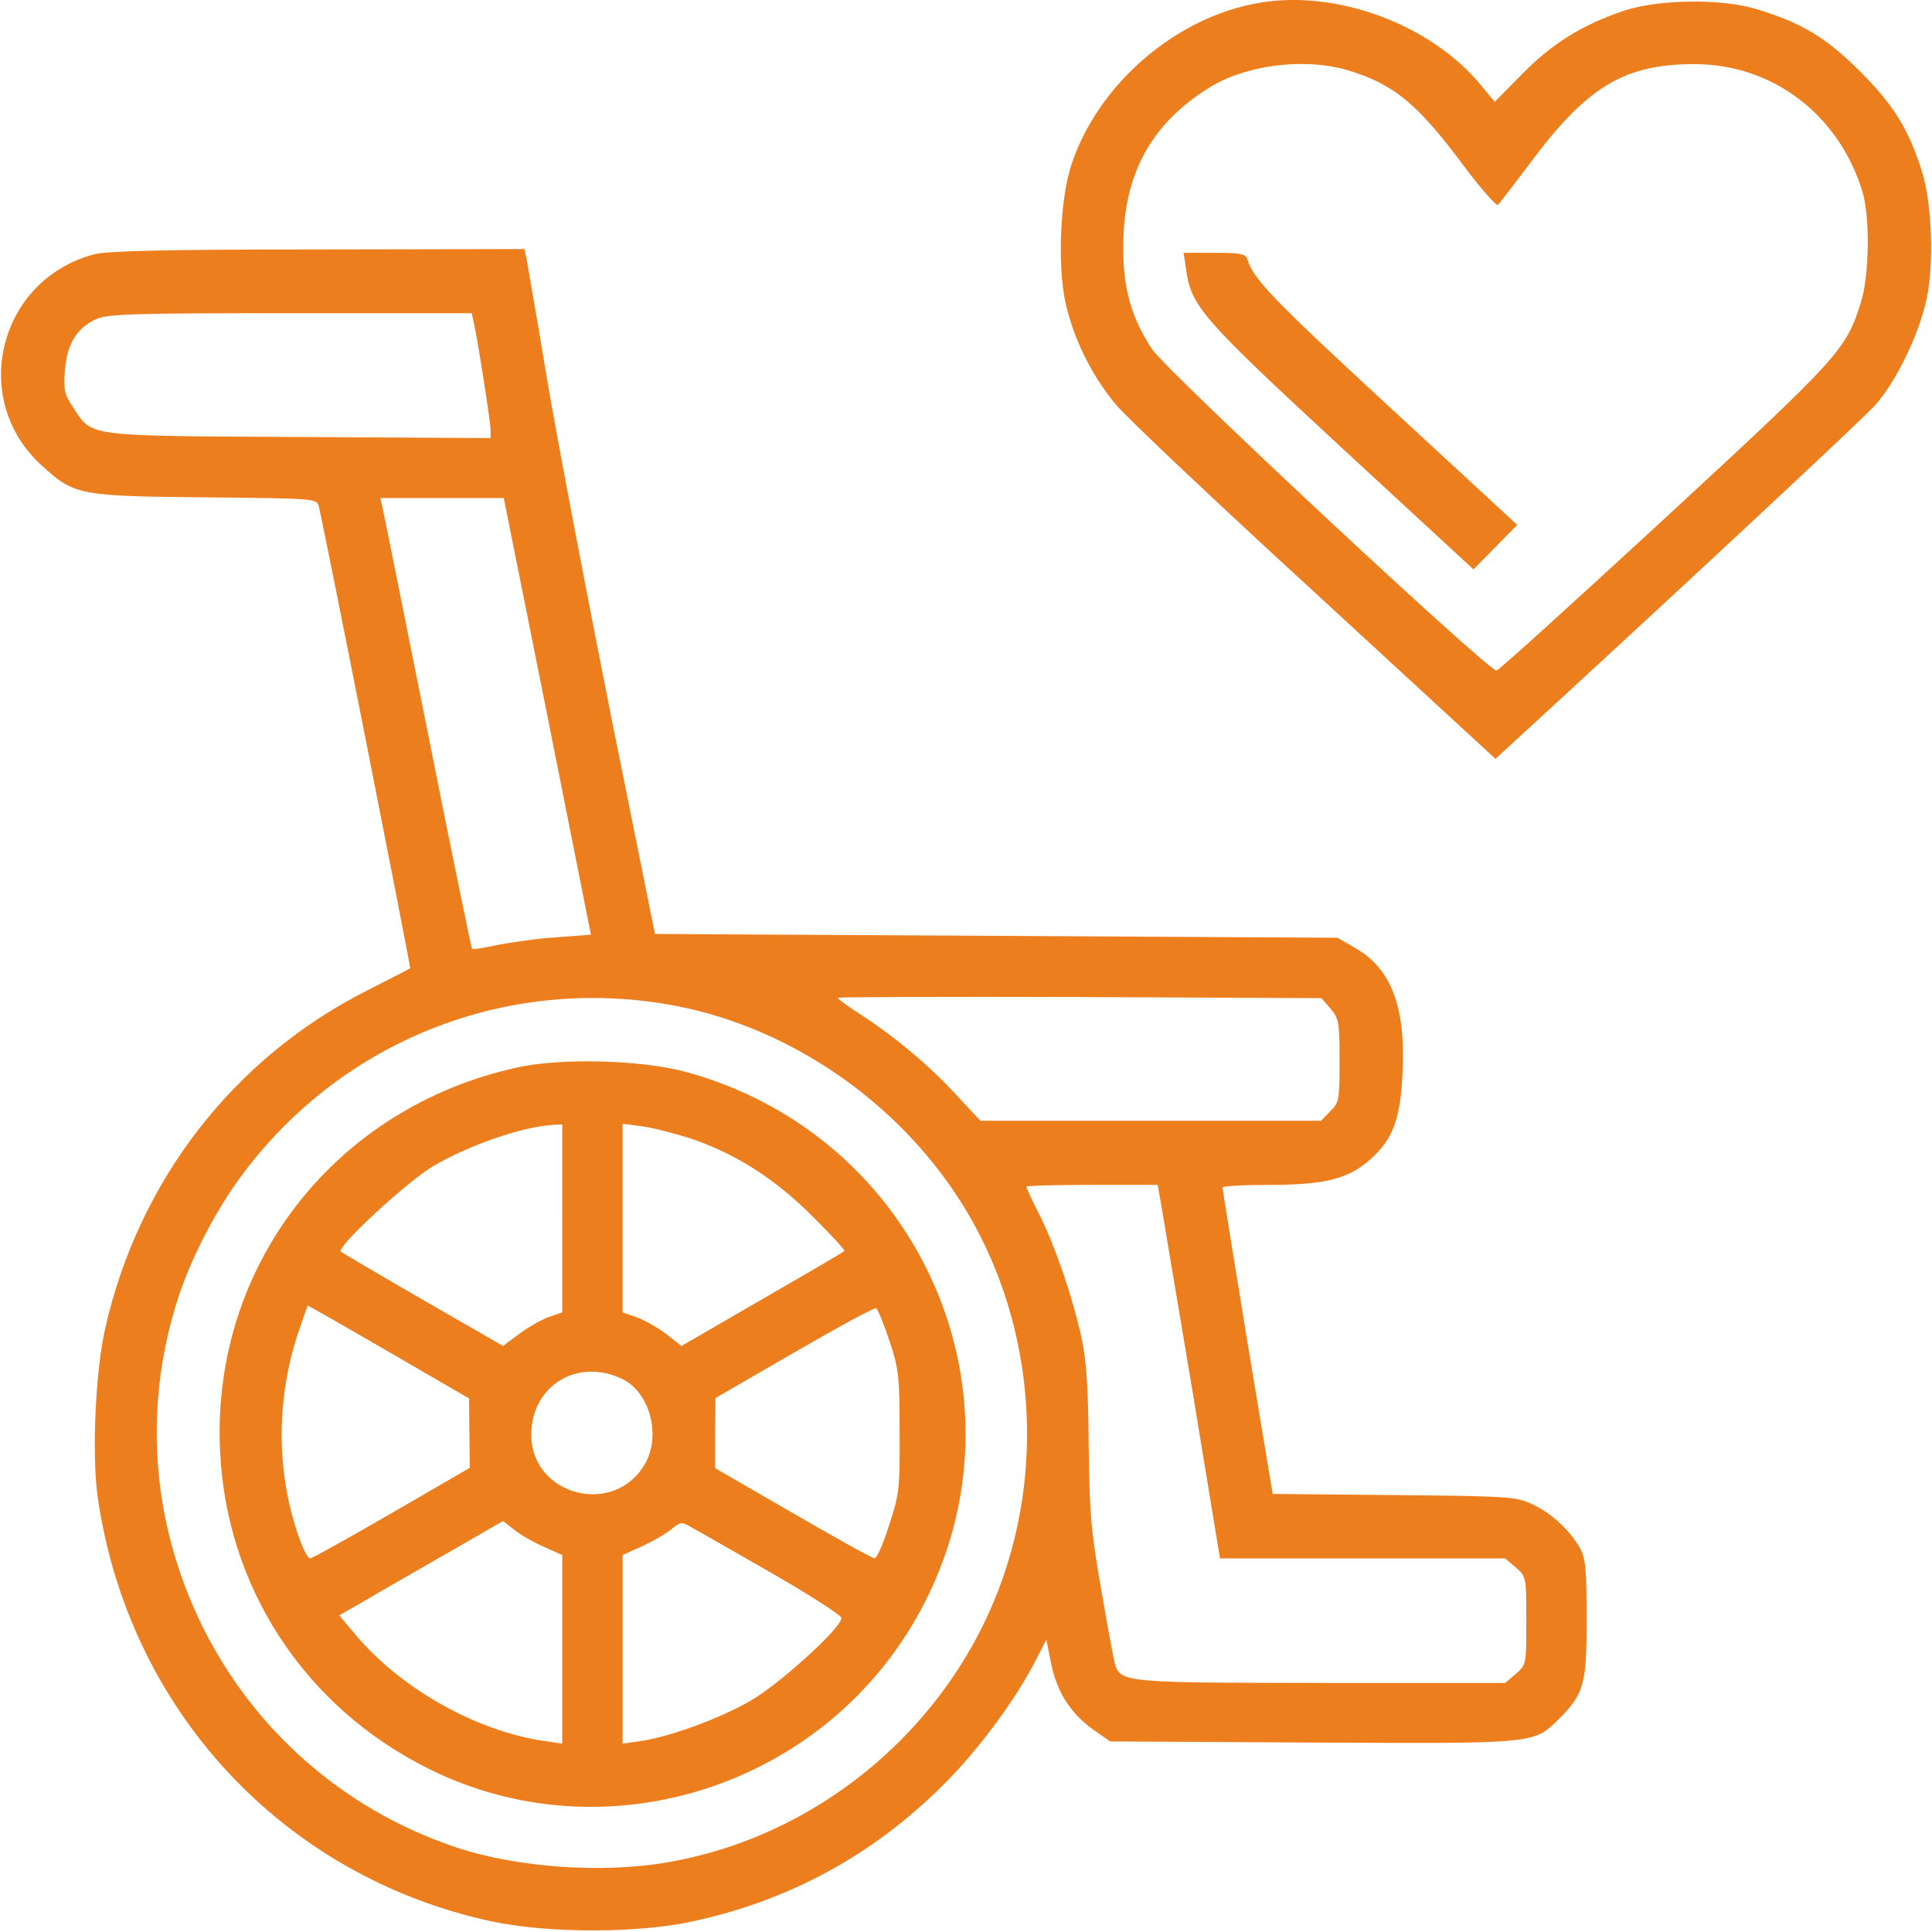
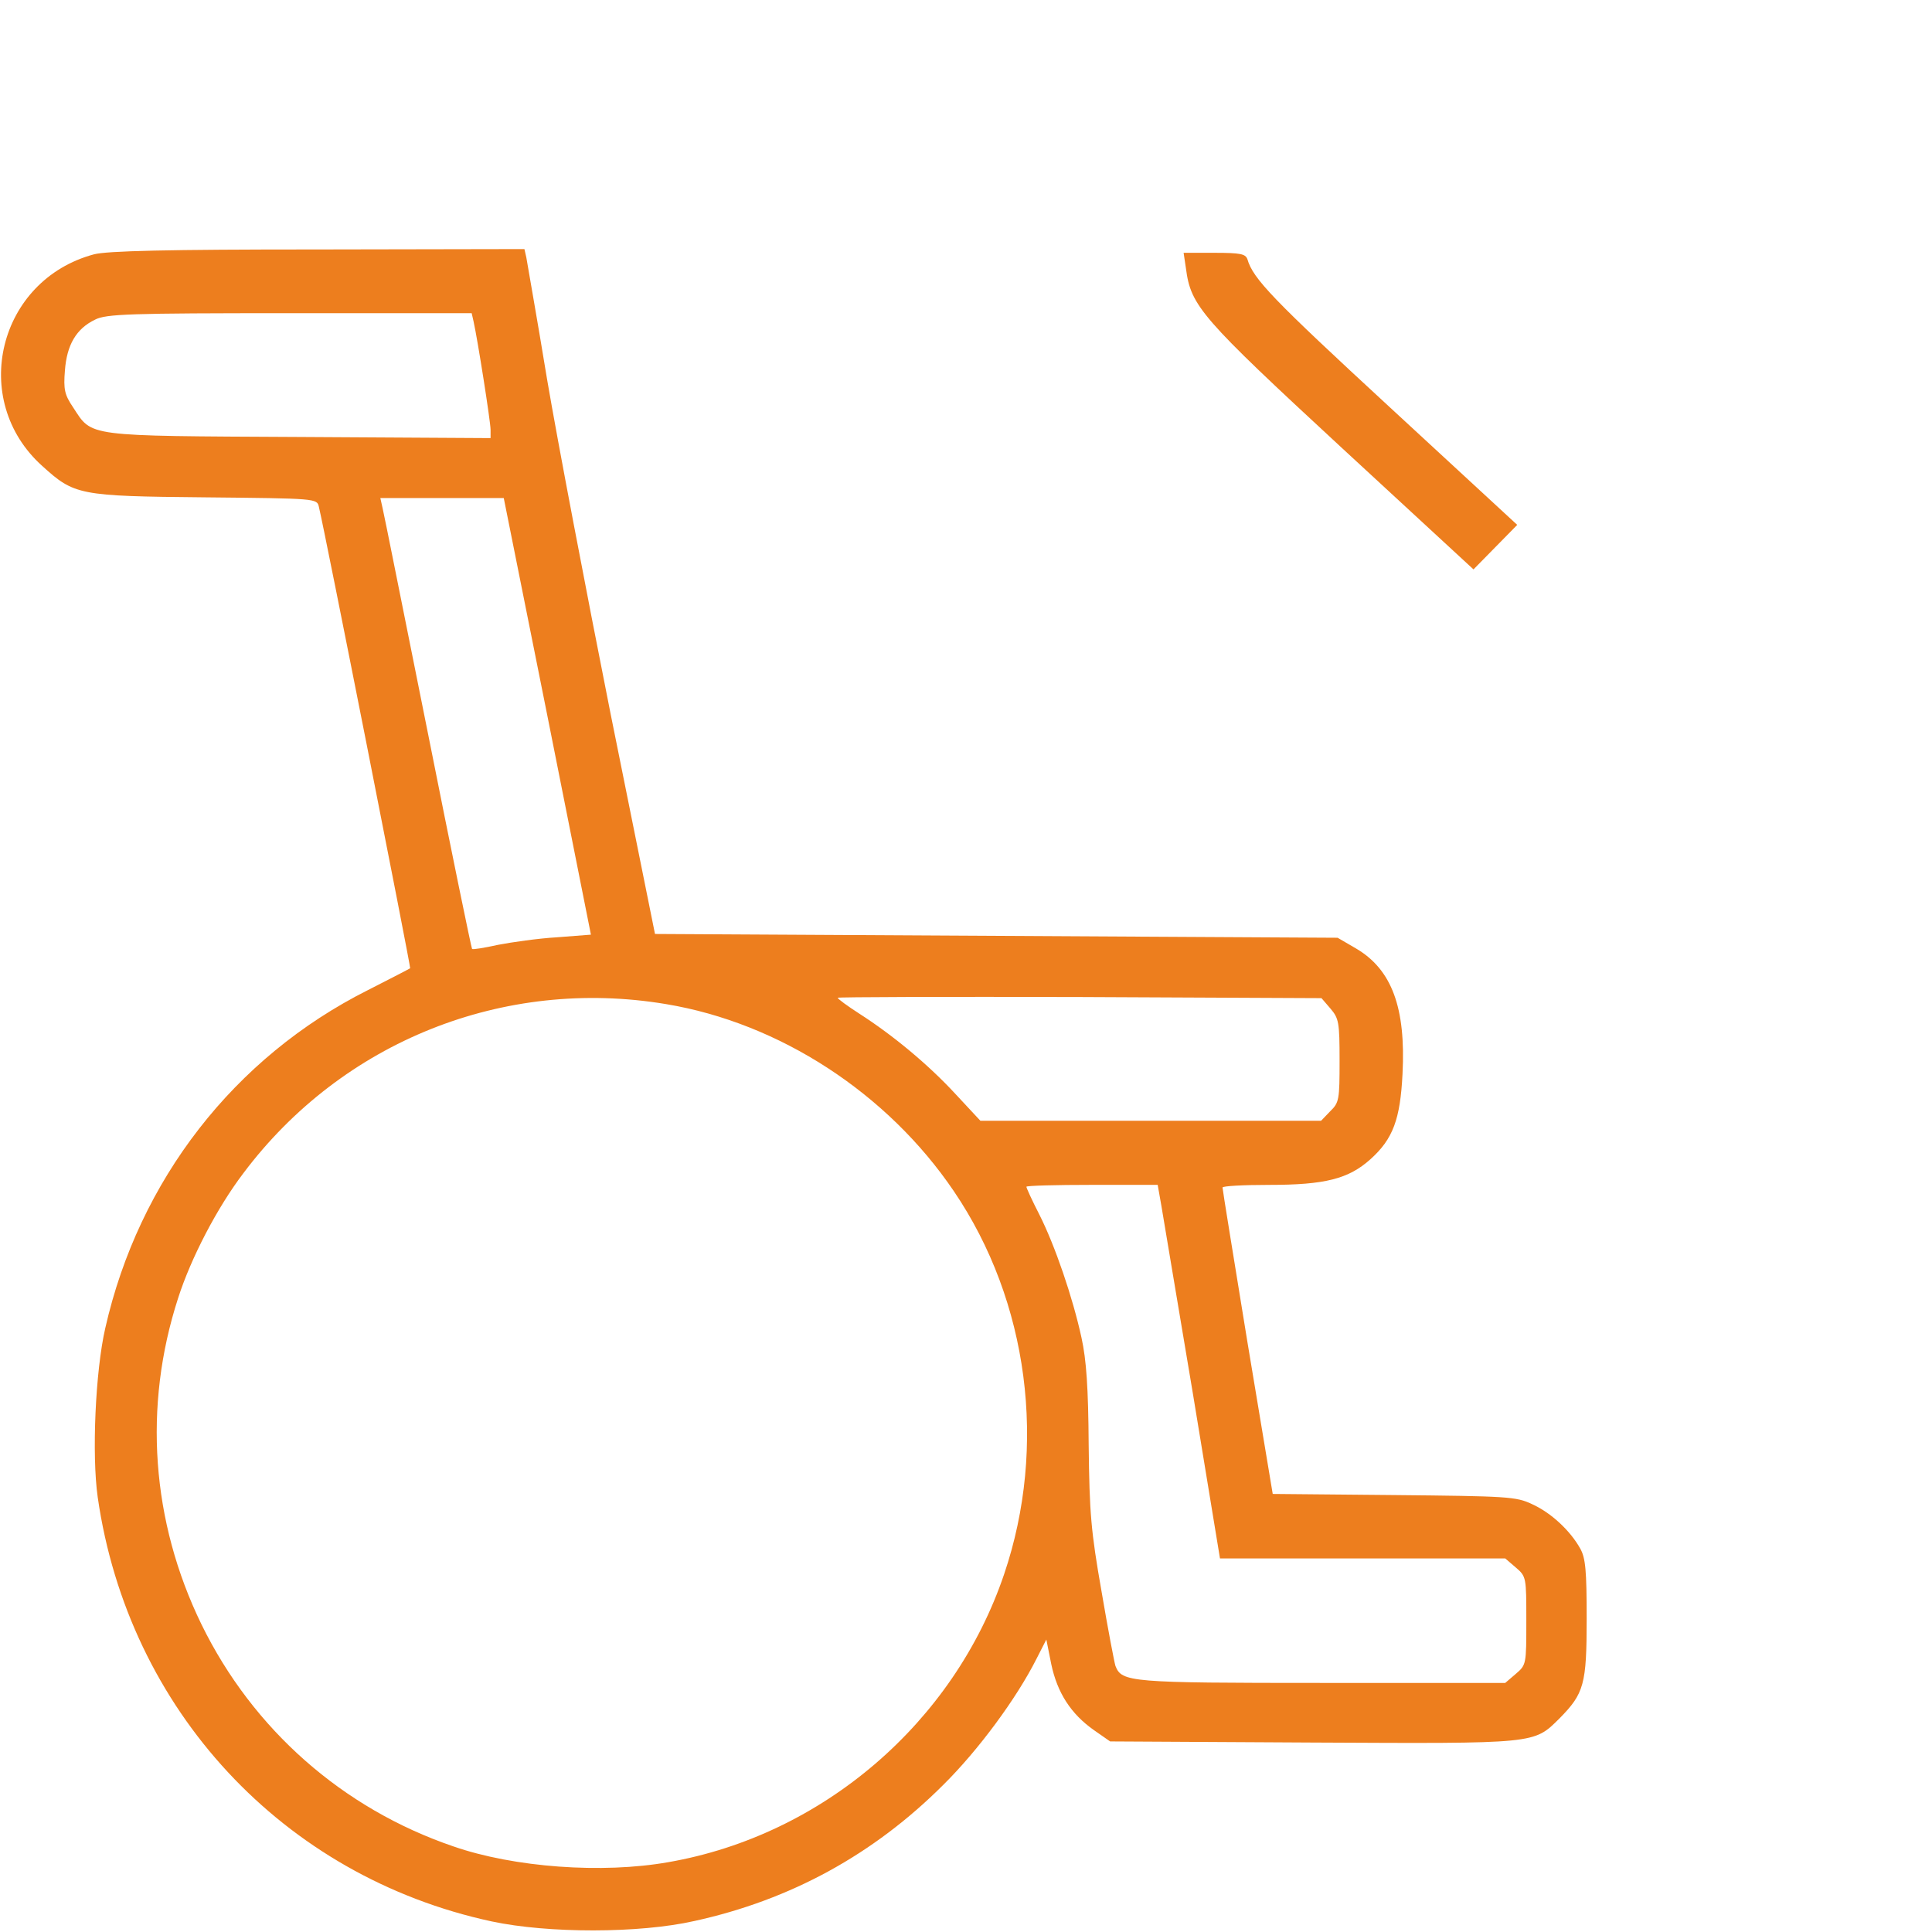
<svg xmlns="http://www.w3.org/2000/svg" version="1.2" baseProfile="tiny" id="Слой_1" x="0px" y="0px" viewBox="0 0 50 50" overflow="visible" xml:space="preserve">
  <g>
    <g>
-       <path fill="#ED7E1E" d="M32.618,0.068c-2.188,0.361-4.219,2.119-4.902,4.229c-0.283,0.908-0.351,2.578-0.137,3.555    c0.205,0.918,0.684,1.885,1.299,2.617c0.254,0.312,2.568,2.5,5.147,4.863l4.678,4.307l0.254-0.234    c4.375-4.014,9.238-8.545,9.57-8.916c0.547-0.615,1.143-1.836,1.338-2.773C50.049,6.826,50,5.303,49.756,4.492    c-0.342-1.123-0.742-1.768-1.611-2.637c-0.879-0.879-1.523-1.27-2.695-1.621c-0.879-0.273-2.52-0.254-3.408,0.039    c-1.084,0.361-1.885,0.859-2.656,1.65l-0.703,0.713l-0.371-0.449C37.022,0.635,34.61-0.264,32.618,0.068z M34.873,1.816    c1.201,0.361,1.807,0.859,3.027,2.5c0.439,0.586,0.83,1.025,0.869,0.986c0.039-0.039,0.469-0.605,0.957-1.25    c1.396-1.836,2.354-2.393,4.121-2.393c2.031,0,3.75,1.309,4.355,3.311c0.195,0.635,0.176,2.178-0.039,2.842    c-0.391,1.25-0.527,1.396-5.059,5.586c-2.344,2.158-4.307,3.945-4.375,3.955c-0.186,0.039-8.564-7.773-8.916-8.32    c-0.547-0.83-0.762-1.611-0.742-2.734c0.02-1.807,0.723-3.086,2.197-4.014C32.217,1.68,33.75,1.484,34.873,1.816z" />
      <path fill="#ED7E1E" d="M30.693,6.953c0.127,0.967,0.391,1.27,4.023,4.629l3.418,3.154l0.566-0.576l0.566-0.576l-3.301-3.047    c-3.027-2.793-3.535-3.32-3.682-3.828c-0.049-0.137-0.176-0.166-0.85-0.166h-0.801L30.693,6.953z" />
      <path fill="#ED7E1E" d="M2.432,6.582c-2.48,0.664-3.242,3.769-1.338,5.478c0.83,0.752,0.947,0.781,4.199,0.811    c2.9,0.029,2.91,0.029,2.959,0.244c0.146,0.586,2.383,11.924,2.363,11.943c-0.01,0.01-0.498,0.264-1.094,0.566    c-3.457,1.738-5.928,4.912-6.797,8.75c-0.254,1.104-0.352,3.271-0.195,4.375c0.791,5.498,4.795,9.814,10.195,10.977    c1.465,0.312,3.818,0.312,5.244-0.01c2.5-0.547,4.648-1.729,6.445-3.525c0.908-0.898,1.895-2.236,2.412-3.262l0.254-0.498    l0.127,0.635c0.156,0.742,0.508,1.289,1.104,1.709l0.42,0.293l5.234,0.029c5.84,0.029,5.723,0.039,6.396-0.625    c0.635-0.645,0.703-0.879,0.703-2.578c0-1.25-0.029-1.572-0.166-1.816c-0.254-0.459-0.752-0.928-1.25-1.152    c-0.41-0.195-0.635-0.205-3.574-0.234l-3.135-0.029l-0.654-3.926c-0.352-2.158-0.645-3.955-0.645-4.004    c0-0.039,0.537-0.068,1.201-0.068c1.455,0,2.061-0.156,2.627-0.664c0.586-0.527,0.771-1.035,0.83-2.207    c0.088-1.709-0.273-2.705-1.211-3.252l-0.469-0.273l-8.838-0.049l-8.828-0.049l-1.152-5.713c-0.625-3.145-1.367-7.031-1.641-8.643    c-0.264-1.611-0.518-3.027-0.537-3.154l-0.049-0.215l-5.352,0.01C4.317,6.455,2.764,6.494,2.432,6.582z M12.256,8.32    c0.107,0.479,0.44,2.598,0.44,2.803v0.215l-4.951-0.029c-5.566-0.029-5.352,0-5.85-0.762C1.67,10.215,1.641,10.078,1.68,9.59    c0.049-0.664,0.293-1.084,0.781-1.318C2.744,8.125,3.36,8.105,7.49,8.105h4.717L12.256,8.32z M14.17,18.545l1.123,5.644    l-0.879,0.068c-0.488,0.029-1.172,0.127-1.523,0.195c-0.352,0.078-0.654,0.127-0.674,0.107c-0.02-0.029-0.537-2.539-1.143-5.586    c-0.615-3.057-1.133-5.664-1.172-5.82l-0.059-0.264h1.602h1.592L14.17,18.545z M17.236,25.986    c2.939,0.488,5.732,2.305,7.451,4.844c1.934,2.851,2.422,6.601,1.299,9.912c-1.299,3.838-4.697,6.758-8.691,7.451    c-1.709,0.303-3.994,0.137-5.566-0.41c-2.861-0.977-5.186-3.027-6.514-5.742c-1.299-2.666-1.514-5.645-0.605-8.447    c0.332-1.035,1.006-2.334,1.689-3.232C8.858,26.953,13.037,25.283,17.236,25.986z M34.434,26.104    c0.215,0.254,0.234,0.352,0.234,1.348c0,1.006-0.01,1.084-0.244,1.309l-0.234,0.244h-4.414h-4.404l-0.645-0.693    c-0.703-0.762-1.621-1.523-2.49-2.08c-0.303-0.195-0.557-0.381-0.557-0.41c0-0.019,2.812-0.029,6.26-0.019l6.26,0.029    L34.434,26.104z M30.059,31.221c0.049,0.312,0.42,2.49,0.811,4.834l0.703,4.277h3.691h3.691l0.273,0.234    c0.273,0.234,0.273,0.254,0.273,1.377c0,1.133,0,1.143-0.273,1.377l-0.273,0.234h-4.736c-4.99,0-5.185-0.02-5.351-0.439    c-0.029-0.088-0.195-0.957-0.361-1.934c-0.273-1.553-0.312-2.021-0.332-3.779c-0.01-1.484-0.059-2.207-0.186-2.783    c-0.225-1.035-0.684-2.383-1.094-3.193c-0.186-0.361-0.332-0.684-0.332-0.713s0.762-0.049,1.699-0.049h1.699L30.059,31.221z" />
-       <path fill="#ED7E1E" d="M13.379,27.627c-4.707,1.035-7.891,5.117-7.686,9.873c0.146,3.555,2.178,6.67,5.391,8.271    c4.59,2.295,10.283,0.469,12.744-4.102c2.969-5.498,0-12.285-6.103-13.935C16.592,27.432,14.512,27.373,13.379,27.627z     M14.551,31.533v2.432l-0.342,0.117c-0.195,0.068-0.537,0.264-0.771,0.439l-0.42,0.312l-2.07-1.191    c-1.133-0.654-2.09-1.221-2.129-1.25c-0.117-0.117,1.699-1.797,2.383-2.207c0.947-0.557,2.334-1.035,3.135-1.074l0.215-0.01    V31.533z M17.871,29.463c1.162,0.391,2.188,1.045,3.154,2.012c0.479,0.479,0.85,0.879,0.83,0.898    c-0.02,0.029-0.977,0.586-2.129,1.25l-2.09,1.211l-0.41-0.322c-0.234-0.176-0.576-0.361-0.771-0.43l-0.342-0.117v-2.441v-2.441    l0.517,0.068C16.904,29.189,17.471,29.336,17.871,29.463z M10.068,34.99l2.07,1.201l0.01,0.898l0.01,0.898l-2.022,1.172    c-1.113,0.645-2.061,1.172-2.109,1.172c-0.049,0-0.156-0.186-0.244-0.42c-0.625-1.68-0.654-3.574-0.098-5.322    c0.146-0.439,0.273-0.801,0.283-0.801C7.979,33.789,8.926,34.326,10.068,34.99z M23.018,34.697    c0.244,0.732,0.264,0.928,0.264,2.363c0.01,1.465-0.01,1.621-0.273,2.412c-0.146,0.479-0.322,0.859-0.371,0.859    c-0.059,0-1.006-0.527-2.119-1.172l-2.012-1.162V37.09l0.01-0.908L20.557,35c1.133-0.654,2.08-1.172,2.119-1.143    C22.715,33.877,22.871,34.258,23.018,34.697z M16.133,35.703c0.684,0.352,0.977,1.445,0.566,2.168    c-0.781,1.396-2.949,0.85-2.949-0.742C13.75,35.85,14.971,35.117,16.133,35.703z M14.092,40.039l0.459,0.205v2.441v2.441    l-0.459-0.068c-1.768-0.254-3.721-1.357-4.893-2.754l-0.42-0.498l0.664-0.381c0.361-0.215,1.318-0.762,2.119-1.221l1.455-0.84    L13.32,39.6C13.496,39.736,13.838,39.932,14.092,40.039z M19.99,40.723c0.986,0.566,1.787,1.084,1.787,1.152    c0,0.254-1.621,1.729-2.383,2.158c-0.81,0.459-2.07,0.918-2.812,1.025l-0.469,0.068v-2.441v-2.441l0.517-0.234    c0.274-0.127,0.615-0.322,0.752-0.439c0.234-0.195,0.254-0.195,0.537-0.029C18.086,39.629,19.014,40.166,19.99,40.723z" />
    </g>
  </g>
</svg>